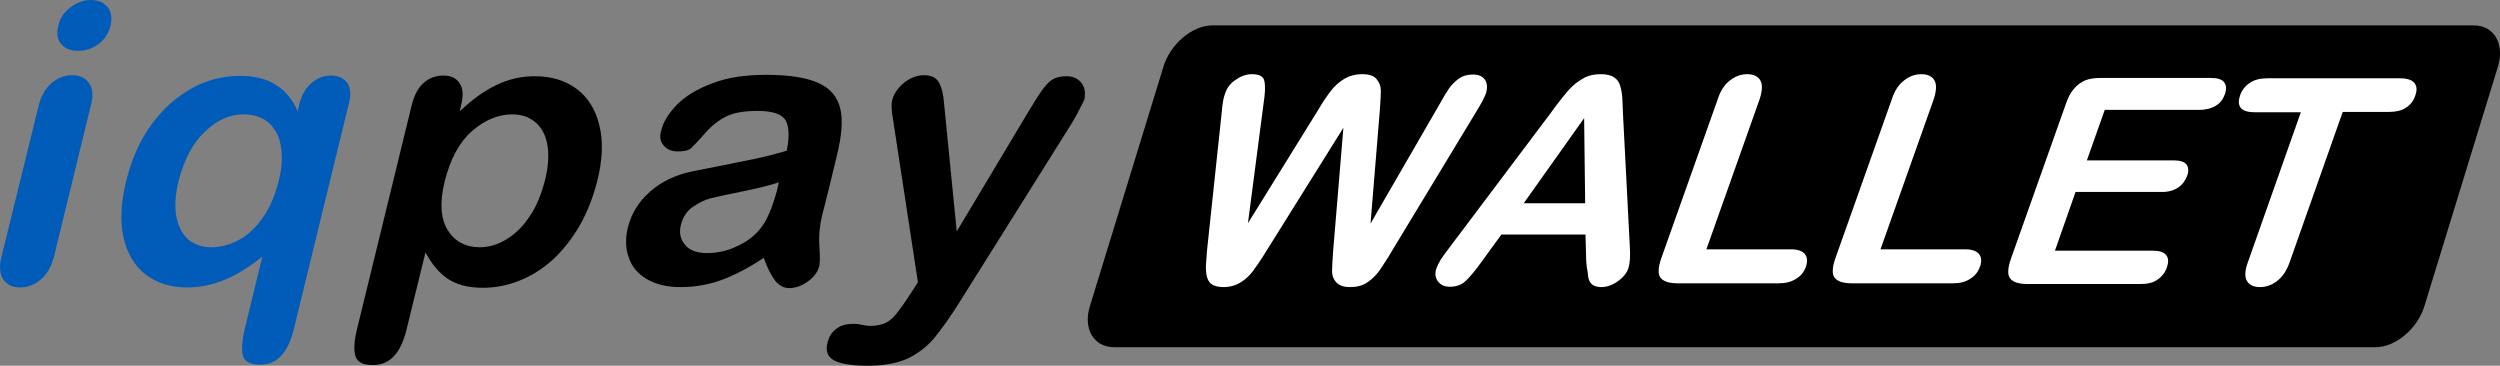
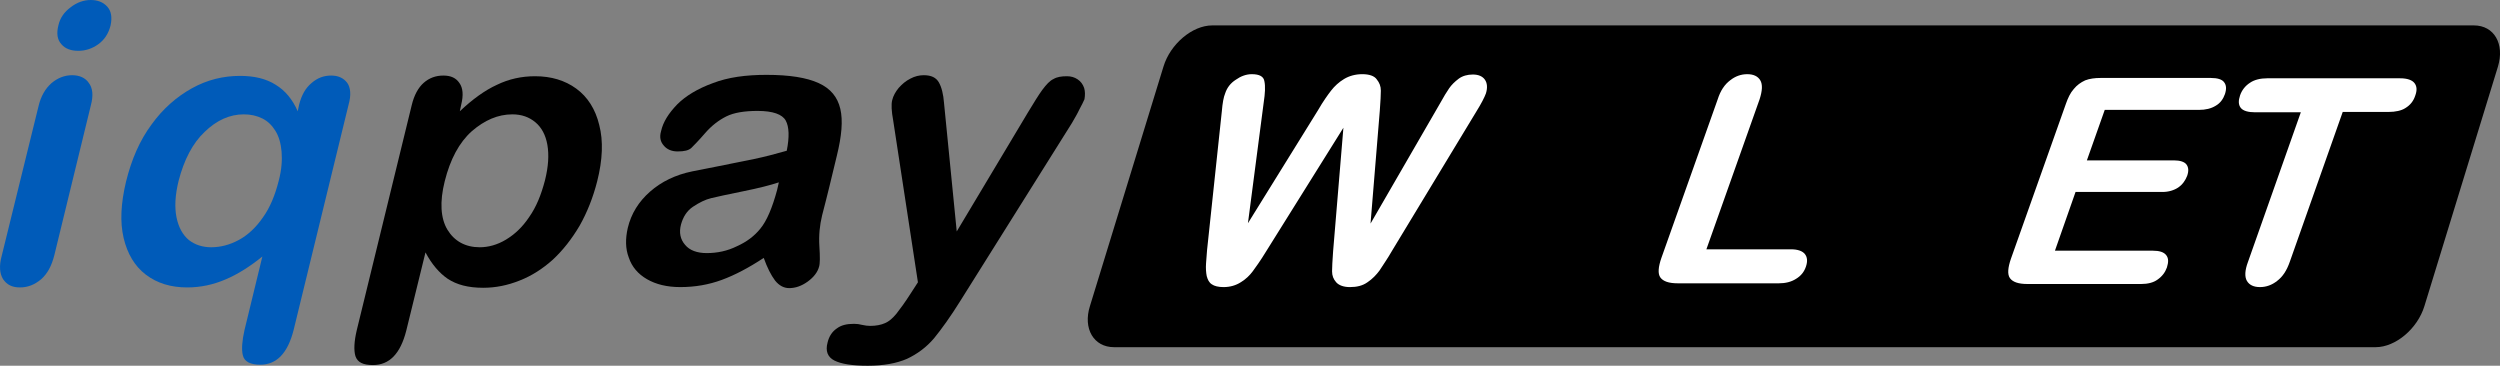
<svg xmlns="http://www.w3.org/2000/svg" version="1.1" id="Слой_1" x="0px" y="0px" viewBox="0 0 728 106.5" style="enable-background:new 0 0 728 106.5;" xml:space="preserve">
  <rect x="0" y="0" width="728" height="106.5" fill="#808080" stroke="none" />
  <style type="text/css">
	.st0{fill:#005BB9;}
	.st1{fill:#FFFFFF;}
</style>
  <g>
    <path class="st0" d="M26.5,30.5L15.8,74.4c-0.8,3.1-2,5.3-3.8,6.9c-1.9,1.6-3.9,2.4-6.2,2.4S2,82.9,0.9,81.3   c-1-1.6-1.2-3.9-0.4-6.8L11.2,31c0.7-3,2-5.2,3.8-6.8c1.8-1.5,3.8-2.3,6-2.3s3.9,0.8,4.9,2.3C27,25.7,27.2,27.8,26.5,30.5z    M22.8,14.8c-2.1,0-3.8-0.6-4.9-1.9c-1.2-1.3-1.5-3.1-0.9-5.5c0.5-2.2,1.7-3.9,3.6-5.3C22.4,0.7,24.4,0,26.4,0s3.6,0.6,4.8,1.9   c1.2,1.3,1.5,3.1,1,5.5c-0.6,2.4-1.8,4.2-3.6,5.5S24.8,14.8,22.8,14.8z" />
    <path class="st0" d="M71.2,96.1l5.2-21.4c-3.6,2.9-7.2,5.2-10.8,6.7c-3.5,1.5-7.2,2.3-11.1,2.3c-4.7,0-8.7-1.2-12-3.7   s-5.4-6.1-6.5-10.7c-1.1-4.7-0.8-10.1,0.7-16.4c1.6-6.5,4-12,7.4-16.6c3.3-4.6,7.3-8.1,11.8-10.6s9.2-3.6,14-3.6   c4.1,0,7.6,0.8,10.4,2.6c2.8,1.7,4.9,4.3,6.4,7.7l0.4-1.9c0.7-2.8,1.9-4.9,3.6-6.3c1.7-1.5,3.6-2.2,5.7-2.2s3.6,0.7,4.7,2.1   c1,1.4,1.2,3.6,0.4,6.4l-16,65.6c-1.7,6.7-4.9,10.1-9.7,10.1c-2.9,0-4.7-0.9-5.1-2.8C70.3,101.7,70.5,99.2,71.2,96.1z M52,52.7   c-1,4.1-1.2,7.6-0.6,10.6c0.6,2.9,1.8,5.1,3.6,6.6c1.8,1.4,4,2.1,6.5,2.1c2.7,0,5.4-0.7,8-2.1s5-3.6,7-6.5   c2.1-2.9,3.6-6.5,4.7-10.9c0.8-3.1,1-5.8,0.8-8.3c-0.2-2.4-0.8-4.5-1.8-6.1s-2.2-2.8-3.8-3.6c-1.6-0.8-3.4-1.2-5.4-1.2   c-4.1,0-7.9,1.7-11.4,5.1C56.1,41.7,53.6,46.5,52,52.7z" />
    <path d="M134.3,30.5l-0.4,1.9c3.7-3.5,7.3-6.1,10.8-7.7c3.5-1.7,7.2-2.5,11.1-2.5c4.7,0,8.7,1.2,12,3.6s5.6,6,6.7,10.6   c1.2,4.6,1,10.1-0.6,16.4c-1.2,4.7-2.9,9-5.1,12.9c-2.3,3.9-4.9,7.2-7.8,9.9c-2.9,2.6-6.1,4.7-9.7,6.1c-3.5,1.4-7,2.1-10.6,2.1   c-4.4,0-7.7-0.9-10.3-2.6c-2.5-1.7-4.7-4.3-6.5-7.7l-5.6,22.8c-1.7,6.7-4.9,10-9.7,10c-2.9,0-4.5-0.8-5.1-2.6   c-0.5-1.7-0.4-4.2,0.4-7.6l16-65.5c0.7-2.9,1.9-5.1,3.5-6.5s3.5-2.1,5.7-2.1c2.2,0,3.7,0.7,4.7,2.2C134.8,25.6,135,27.7,134.3,30.5   z M158.7,52.5c1-4,1.2-7.4,0.7-10.3c-0.5-2.9-1.7-5.1-3.5-6.6s-4-2.3-6.7-2.3c-4.2,0-8.1,1.7-11.8,4.9c-3.7,3.3-6.3,8.2-7.9,14.6   c-1.5,6-1.2,10.8,0.8,14.1c2,3.3,5.2,5.1,9.4,5.1c2.5,0,5.1-0.7,7.6-2.2s4.8-3.6,6.8-6.6C156.2,60.2,157.6,56.7,158.7,52.5z" />
    <path d="M222.4,75.1c-4.4,2.9-8.4,5-12.2,6.4s-7.8,2.1-12.1,2.1c-3.9,0-7.1-0.8-9.7-2.3c-2.6-1.5-4.4-3.6-5.3-6.3   c-1-2.6-1-5.5-0.3-8.6c1-4.2,3.2-7.7,6.5-10.6c3.3-2.9,7.4-4.9,12.3-5.9c1-0.2,3.5-0.7,7.6-1.5c4-0.8,7.5-1.5,10.4-2.1   s6-1.4,9.5-2.4c0.8-4,0.7-7-0.3-8.8s-3.7-2.8-8.2-2.8c-3.8,0-6.9,0.5-9.1,1.6c-2.2,1.1-4.3,2.7-6.2,4.9s-3.3,3.6-4,4.3   c-0.8,0.7-2,1-4,1c-1.7,0-3.1-0.6-4-1.7c-1-1.1-1.3-2.5-0.8-4.2c0.6-2.7,2.2-5.2,4.7-7.8c2.5-2.5,6-4.6,10.4-6.2   c4.4-1.7,9.6-2.4,15.6-2.4c6.7,0,11.7,0.8,15.2,2.4s5.5,4.1,6.3,7.5s0.4,7.9-1,13.6c-0.9,3.6-1.6,6.6-2.2,9.1   c-0.6,2.5-1.3,5.2-2.1,8.3c-0.7,2.9-1,5.8-0.8,9c0.2,3.1,0.2,5.1-0.1,6c-0.4,1.5-1.5,3-3.3,4.3s-3.6,1.9-5.4,1.9   c-1.5,0-2.9-0.7-4.1-2.2C224.5,80.1,223.4,77.9,222.4,75.1z M226.8,53.1c-2.4,0.8-5.9,1.7-10.4,2.6s-7.6,1.6-9.3,2   s-3.5,1.3-5.3,2.5s-2.9,3-3.5,5.2c-0.6,2.3-0.2,4.3,1.2,5.9c1.3,1.6,3.5,2.4,6.3,2.4c3,0,6-0.6,8.8-2c2.9-1.3,5.1-3,6.8-5.1   c1.9-2.3,3.5-6.1,4.9-11.3L226.8,53.1z" />
    <path d="M265.1,85.6l2.2-3.4l-7.2-47.1c-0.5-2.7-0.6-4.7-0.3-5.9c0.3-1.3,1-2.5,1.9-3.6c1-1.1,2-2,3.4-2.7c1.3-0.7,2.6-1,3.9-1   c2.2,0,3.6,0.7,4.4,2.1s1.3,3.4,1.5,6l3.7,37.4l20.7-34.6c1.7-2.8,3.1-5.1,4.2-6.6c1.2-1.6,2.2-2.7,3.3-3.2c1-0.6,2.3-0.8,3.9-0.8   c1.2,0,2.2,0.3,3.1,0.9s1.5,1.4,1.9,2.5c0.3,1,0.3,2.1,0.1,3.3c-0.3,0.7-0.8,1.7-1.5,3c-0.6,1.3-1.4,2.6-2.2,4l-32.5,51.8   c-2.8,4.5-5.4,8.1-7.6,10.8c-2.2,2.6-4.9,4.6-7.9,6c-3,1.3-6.8,2-11.4,2c-4.5,0-7.7-0.5-9.7-1.5s-2.7-2.8-2-5.3   c0.4-1.7,1.3-3.1,2.6-4c1.3-1,2.9-1.4,5.1-1.4c0.8,0,1.6,0.1,2.3,0.3c0.9,0.2,1.7,0.3,2.4,0.3c1.7,0,3.2-0.3,4.3-0.8   c1.2-0.5,2.2-1.4,3.3-2.7C262.1,90,263.5,88.1,265.1,85.6z" />
  </g>
  <g>
    <path d="M720.4,7.4H353c-5.8,0-12.2,5.4-14.2,12l-21.4,69.7c-2.1,6.6,1.1,12,7,12h367.4c5.8,0,12.2-5.4,14.2-12l21.4-69.7   C729.4,12.8,726.3,7.4,720.4,7.4z" />
  </g>
  <g>
    <path class="st1" d="M388.2,73.2l3-36l-22.5,36c-1.7,2.8-3.1,4.7-3.9,5.8c-0.9,1.2-2,2.3-3.5,3.2c-1.4,0.9-3.1,1.4-5,1.4   c-1.5,0-2.7-0.3-3.4-0.8c-0.8-0.5-1.2-1.3-1.5-2.4c-0.2-1-0.3-2.3-0.2-3.7c0.1-1.4,0.2-2.7,0.3-3.9l4.3-40.4c0.2-2.4,0.5-4.1,1-5.3   c0.5-1.5,1.5-2.9,3.1-3.9c1.4-1,3-1.6,4.6-1.6c2.3,0,3.5,0.7,3.7,2.1c0.3,1.4,0.2,3.5-0.2,6.1L363.4,65l20.4-32.9   c1.5-2.6,2.8-4.4,3.8-5.7s2.3-2.5,3.8-3.4s3.3-1.4,5.3-1.4s3.5,0.5,4.2,1.5c0.8,1,1.2,2,1.2,3.3c0,1.1-0.1,3.1-0.3,5.8l-2.7,32.9   L419.4,30c1-1.8,1.9-3.3,2.6-4.3c0.7-1,1.6-1.9,2.8-2.8c1.1-0.8,2.5-1.2,4.1-1.2c1.6,0,2.8,0.5,3.5,1.5c0.7,1,0.8,2.4,0.3,4   c-0.4,1.1-1.3,2.9-2.8,5.3l-24.4,40.3c-1.6,2.8-3,4.7-3.8,6c-0.9,1.2-2,2.4-3.5,3.4c-1.4,1-3.1,1.4-5.1,1.4c-1.8,0-3.2-0.5-4-1.4   s-1.2-1.9-1.2-3.2C387.9,77.9,388,76,388.2,73.2z" />
-     <path class="st1" d="M461.9,75.9l-0.2-7.6h-24.5l-5.6,7.7c-2.1,3-3.9,5-5,6c-1.1,1-2.7,1.5-4.4,1.5c-1.5,0-2.7-0.5-3.5-1.6   c-0.8-1.1-0.9-2.4-0.4-3.8c0.3-0.8,0.7-1.6,1.3-2.6c0.6-0.9,1.4-2,2.7-3.7L451.5,33c0.8-1.1,1.8-2.5,3-4s2.3-2.9,3.4-3.9   c1-1,2.3-1.8,3.7-2.6c1.3-0.6,2.9-0.9,4.5-0.9c1.7,0,3,0.3,3.9,0.9s1.5,1.4,1.8,2.5c0.3,1,0.5,2,0.6,3.3c0.1,1.1,0.1,2.7,0.2,4.6   l2,38.8c0.2,3,0,5.1-0.4,6.4c-0.5,1.4-1.5,2.7-3.1,3.8c-1.5,1.1-3.2,1.7-4.8,1.7c-0.9,0-1.7-0.2-2.3-0.5c-0.5-0.3-1-0.8-1.2-1.4   c-0.3-0.6-0.4-1.5-0.5-2.7C462,77.8,462,76.8,461.9,75.9z M443.7,59.2h17.9l-0.3-24.8L443.7,59.2z" />
    <path class="st1" d="M512.4,28.9l-15.5,43.7h24.7c1.9,0,3.3,0.5,4,1.4c0.7,0.9,0.8,2.1,0.3,3.6s-1.4,2.7-2.9,3.6   c-1.4,0.9-3.1,1.3-5,1.3h-29.4c-2.7,0-4.3-0.6-5.1-1.7c-0.8-1.1-0.6-3.1,0.3-5.7l16.4-46.2c0.8-2.5,2-4.3,3.6-5.5   c1.5-1.2,3.2-1.8,5-1.8c1.8,0,3.1,0.6,3.8,1.8C513.3,24.6,513.2,26.4,512.4,28.9z" />
-     <path class="st1" d="M563.1,28.9l-15.5,43.7h24.7c1.9,0,3.3,0.5,4,1.4c0.7,0.9,0.8,2.1,0.3,3.6c-0.5,1.4-1.4,2.7-2.9,3.6   c-1.3,0.9-3.1,1.3-5,1.3h-29.4c-2.7,0-4.3-0.6-5.1-1.7c-0.8-1.1-0.6-3.1,0.3-5.7l16.4-46.2c0.8-2.5,2-4.3,3.6-5.5   c1.5-1.2,3.2-1.8,5-1.8c1.8,0,3.1,0.6,3.8,1.8C564,24.6,563.9,26.4,563.1,28.9z" />
    <path class="st1" d="M640.3,32h-27.4l-5.2,14.7H633c1.8,0,3.1,0.4,3.7,1.2c0.6,0.8,0.7,1.9,0.2,3.3c-0.5,1.3-1.3,2.5-2.6,3.4   c-1.2,0.8-2.8,1.3-4.6,1.3h-25.3l-6,17.1h28.5c1.9,0,3.2,0.4,3.9,1.3c0.7,0.9,0.7,2,0.2,3.6c-0.5,1.4-1.4,2.6-2.7,3.5   c-1.2,0.9-2.9,1.3-4.8,1.3h-33.1c-2.7,0-4.3-0.6-5.1-1.7c-0.8-1.1-0.6-3.1,0.3-5.7l16-45.1c0.6-1.7,1.3-3.2,2.3-4.3   c0.9-1.1,2-1.9,3.3-2.5c1.3-0.5,2.8-0.7,4.5-0.7h32.1c1.9,0,3.3,0.4,3.9,1.3c0.6,0.8,0.7,1.9,0.2,3.4c-0.5,1.4-1.3,2.6-2.7,3.4   C643.9,31.6,642.3,32,640.3,32z" />
    <path class="st1" d="M695.5,32.6h-13.3l-15.4,43.6c-0.9,2.6-2.1,4.4-3.7,5.6c-1.5,1.2-3.2,1.8-5,1.8c-1.8,0-3.1-0.6-3.8-1.8   c-0.7-1.2-0.6-3.1,0.3-5.5L670,32.7h-13.3c-2,0-3.5-0.4-4.2-1.3c-0.7-0.9-0.7-2.1-0.2-3.6c0.5-1.5,1.5-2.8,2.9-3.7   c1.3-0.9,3.1-1.3,5-1.3h38.7c2.1,0,3.5,0.5,4.2,1.4c0.7,0.9,0.8,2.1,0.2,3.7c-0.5,1.5-1.4,2.7-2.9,3.6   C699.3,32.2,697.6,32.6,695.5,32.6z" />
  </g>
</svg>